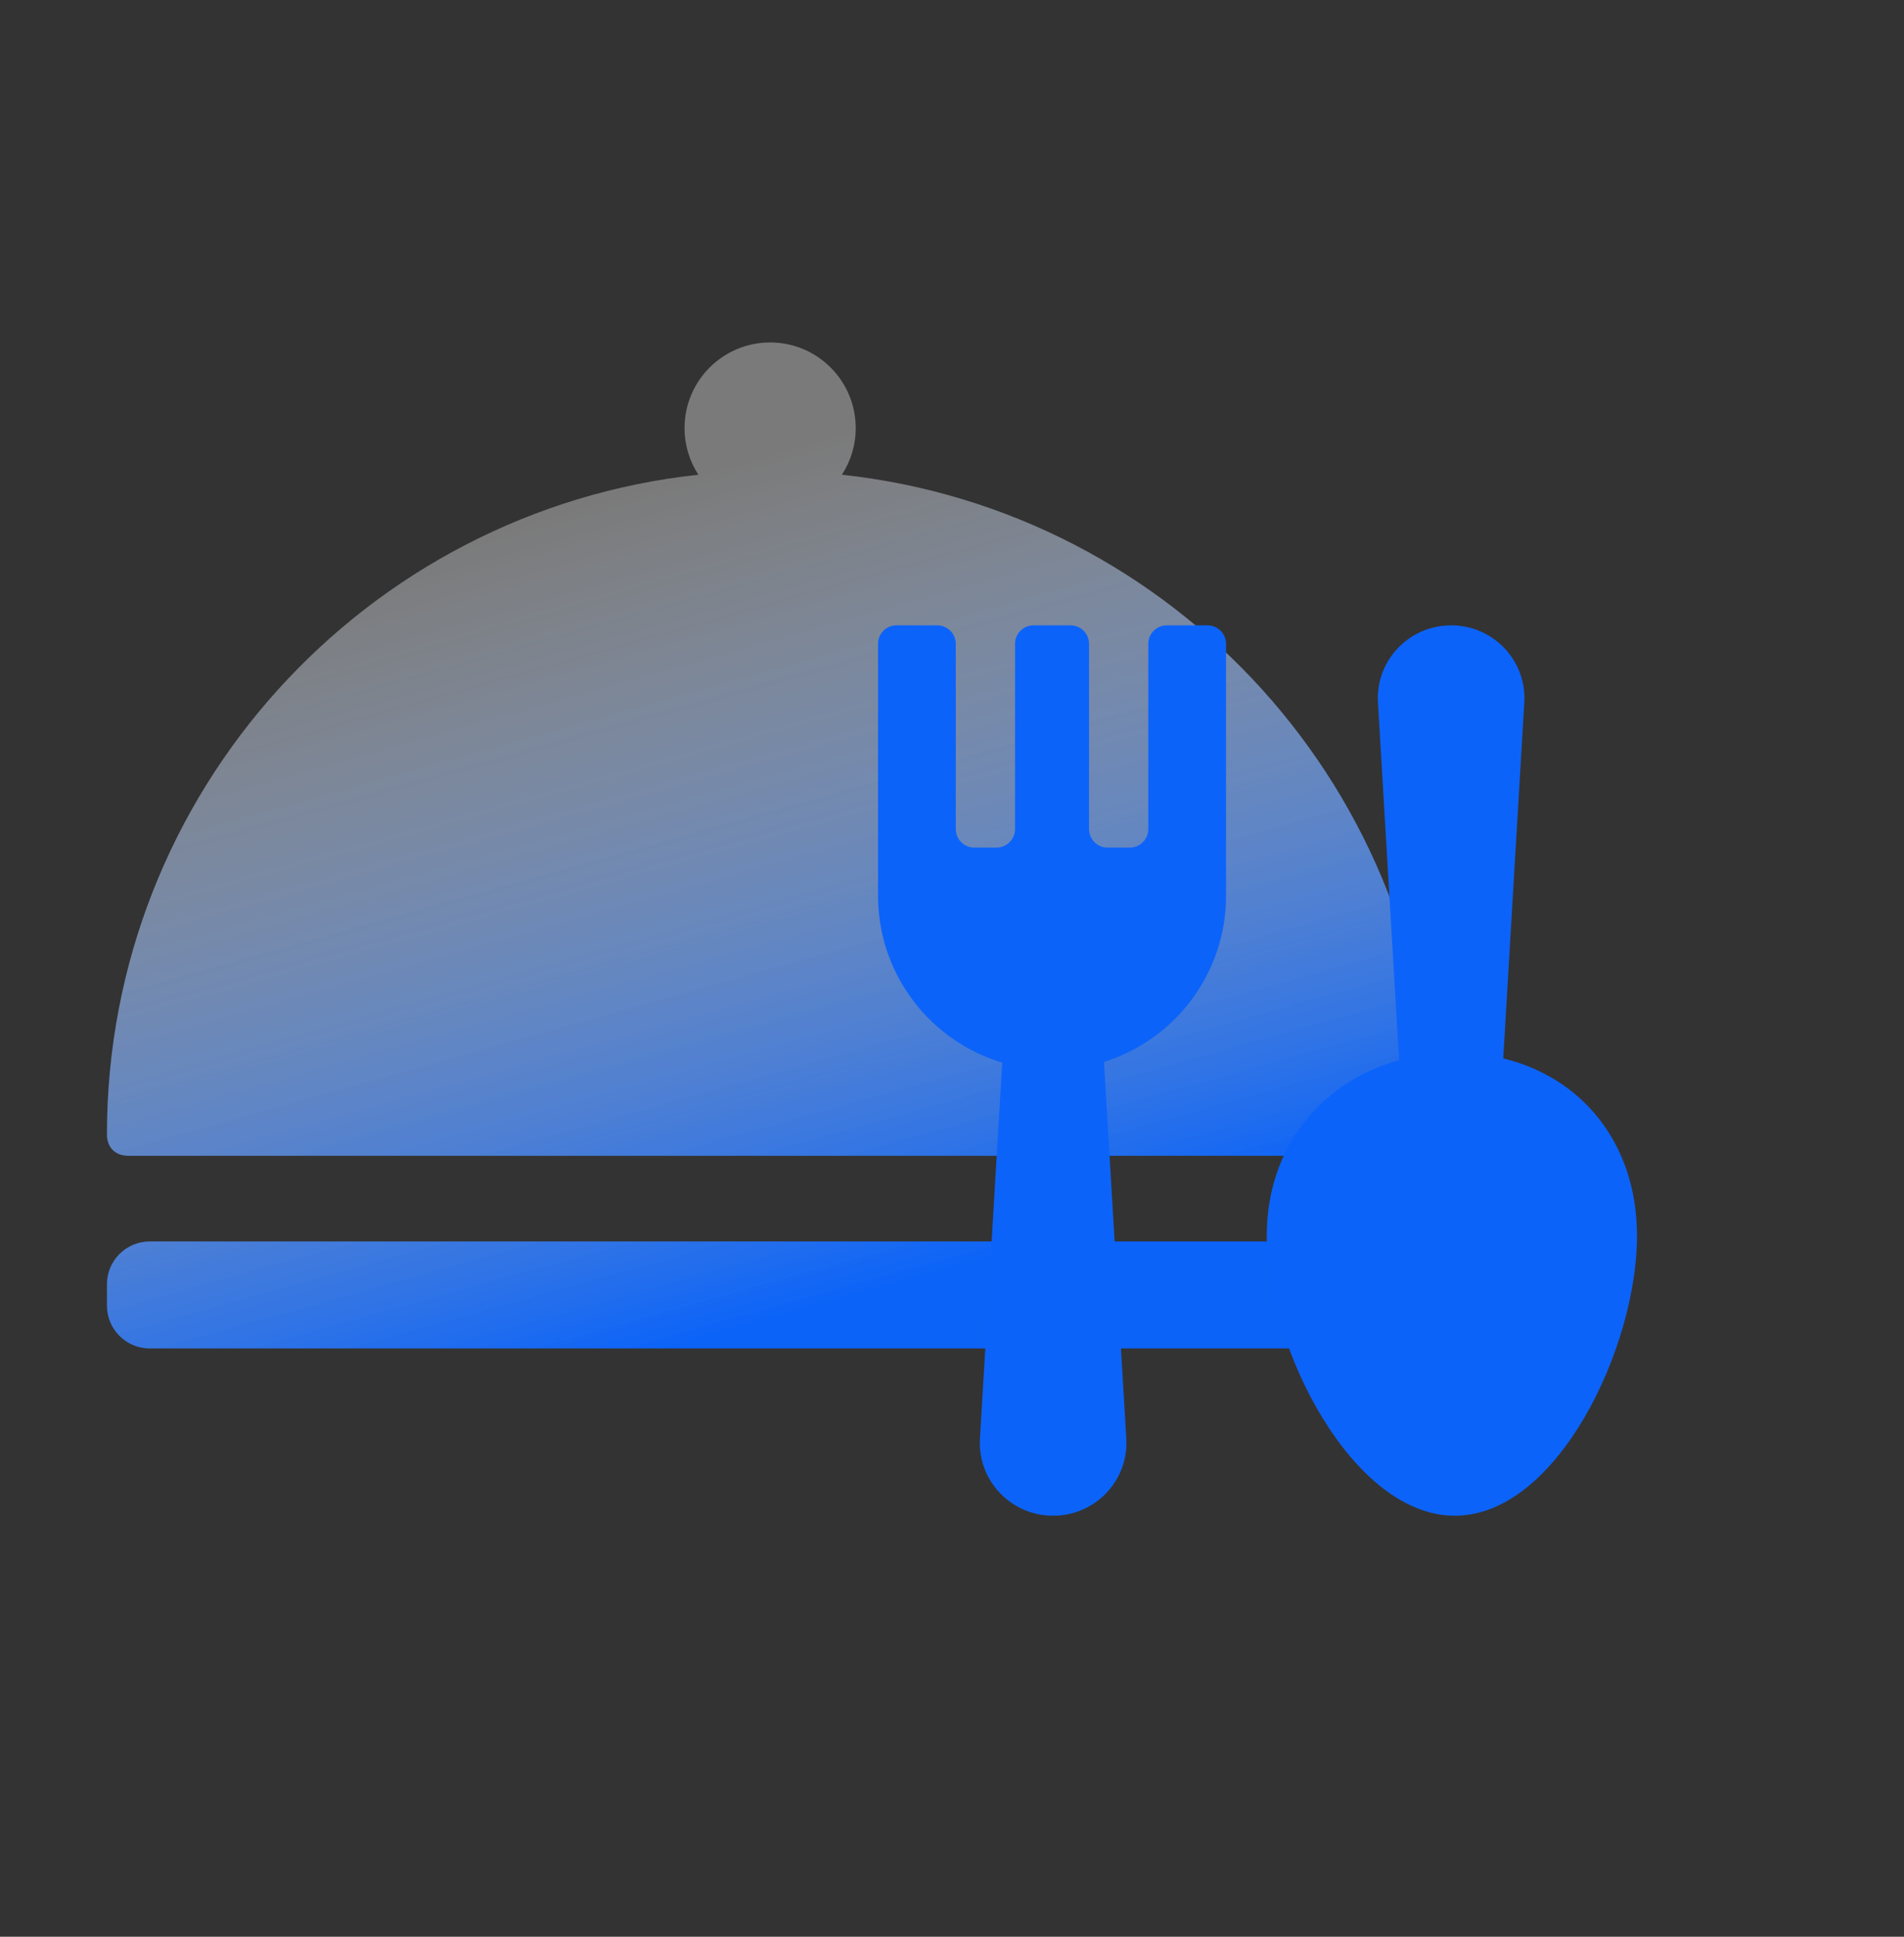
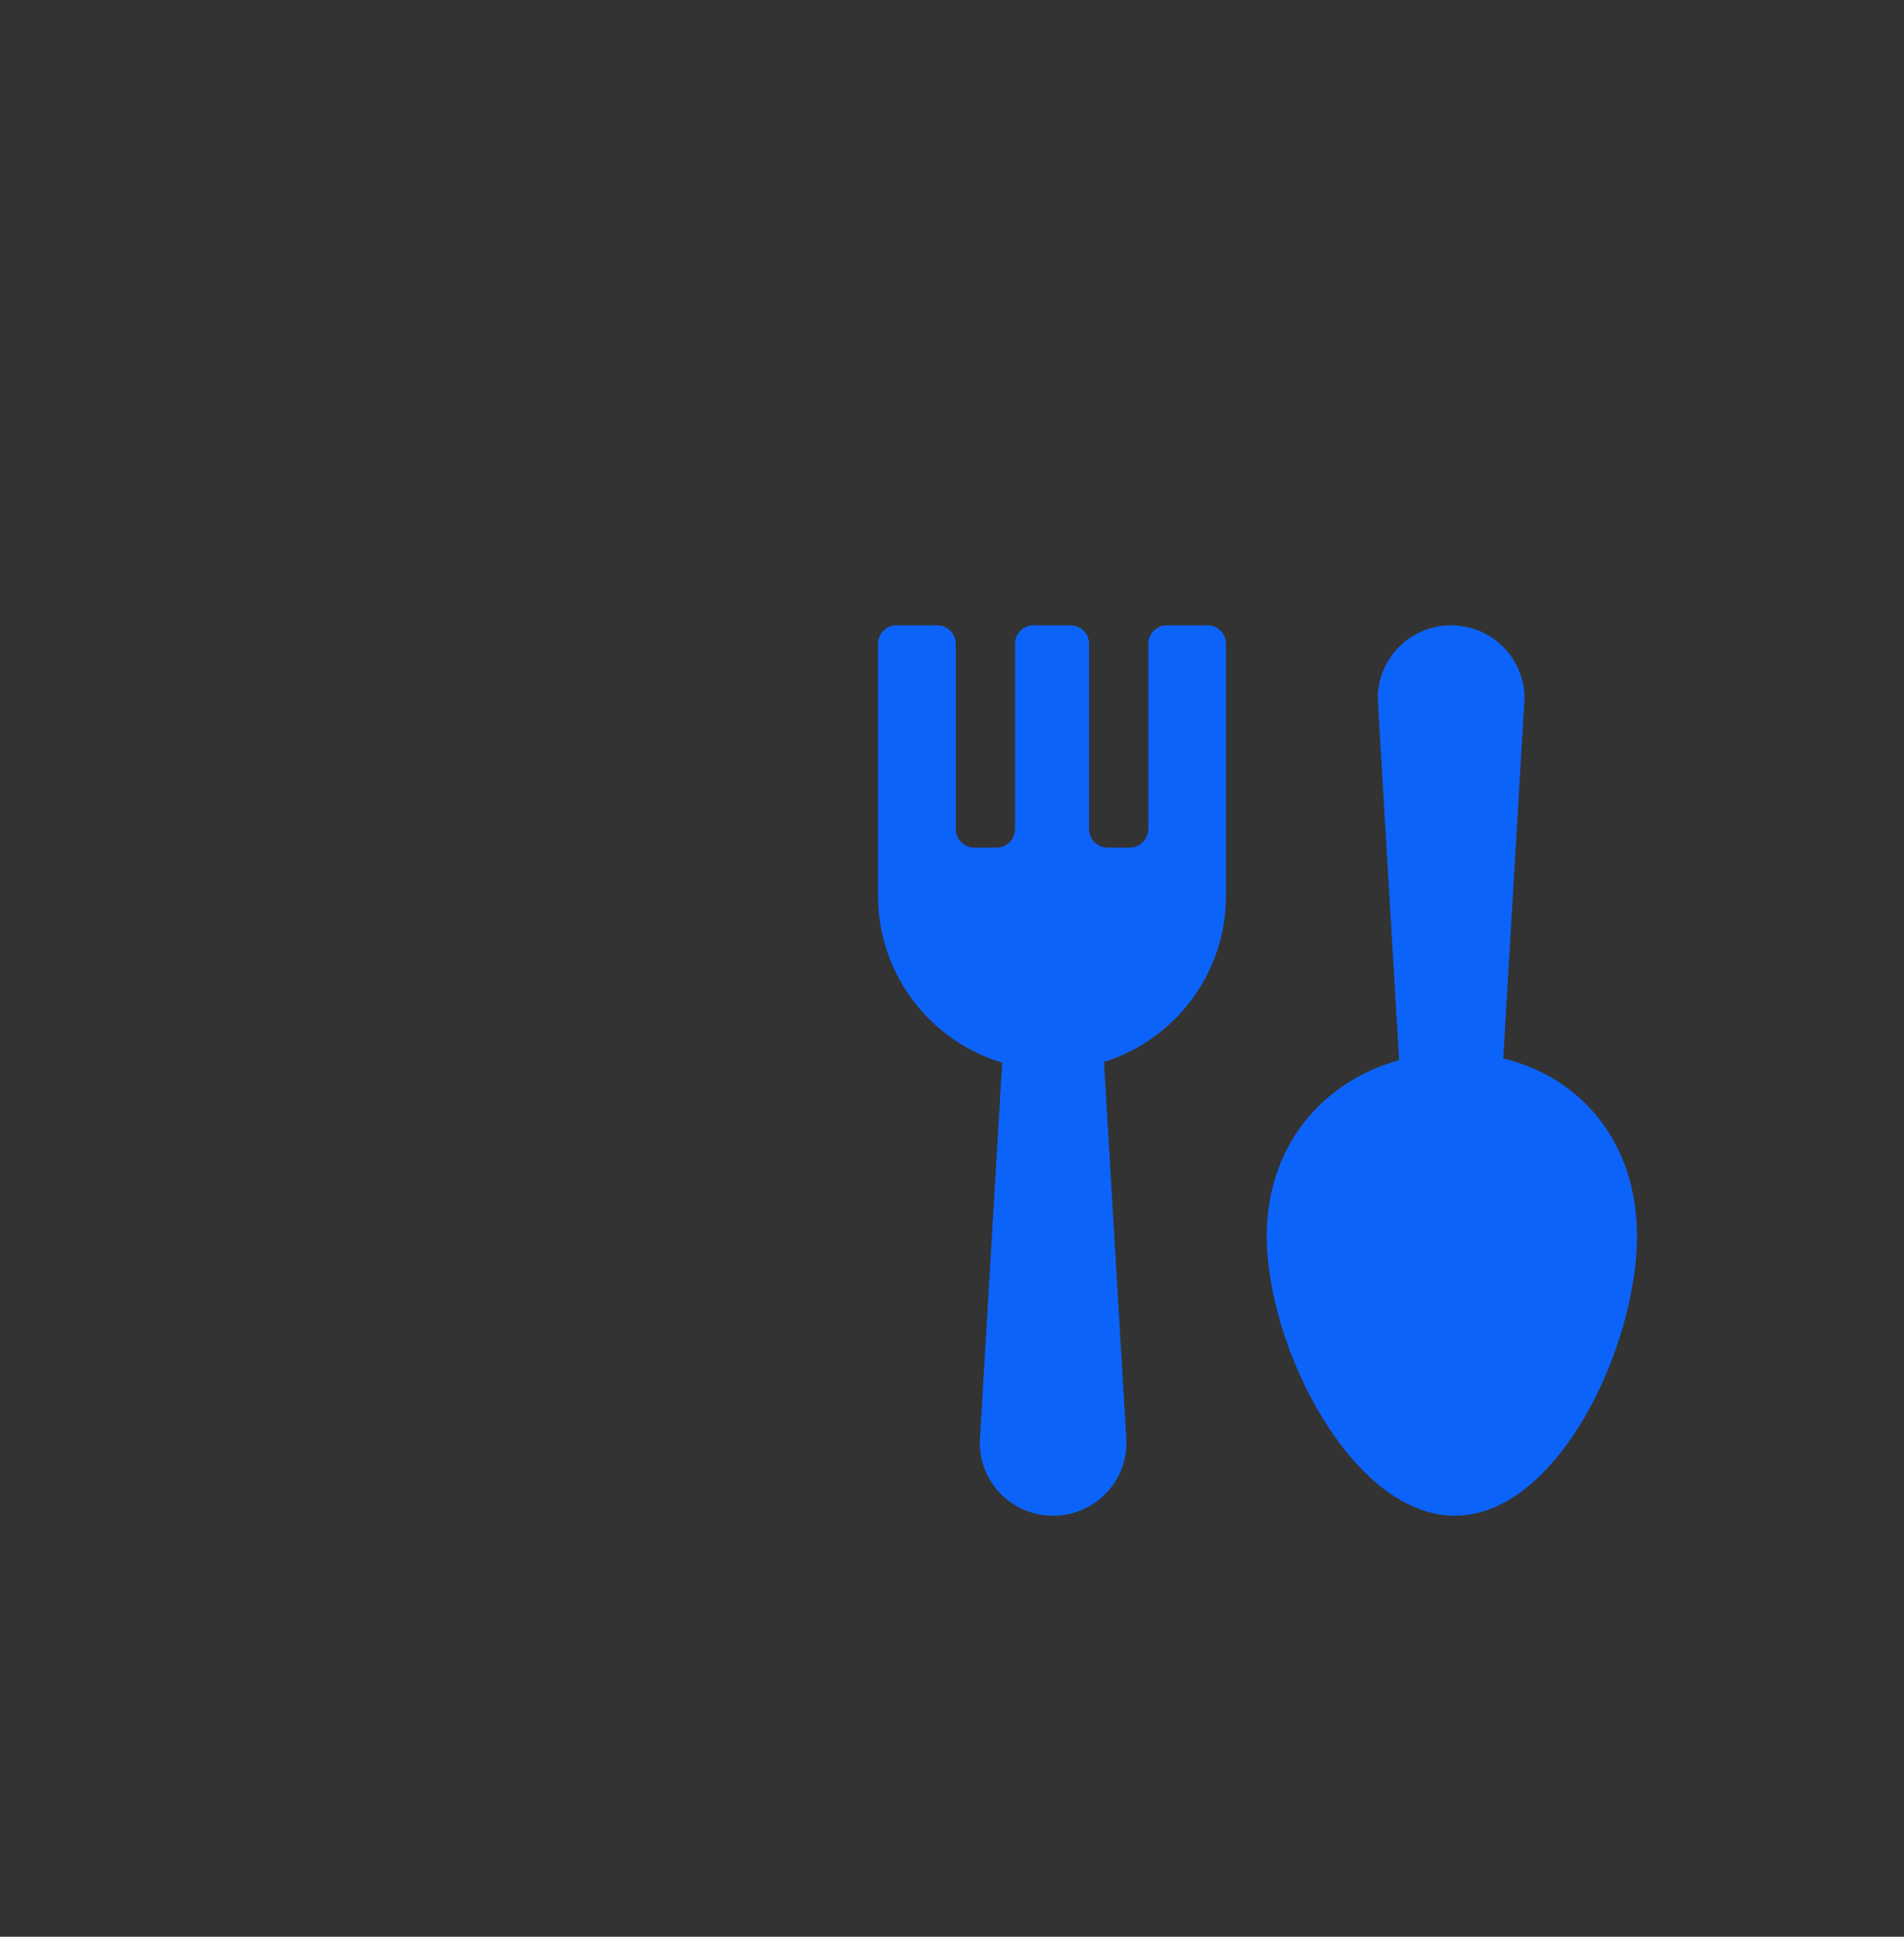
<svg xmlns="http://www.w3.org/2000/svg" width="60px" height="61px" viewBox="0 0 60 61" version="1.1">
  <rect x="0" y="0" width="60" height="61" fill="#333333" stroke="none" />
  <title>ic_pro_client_open</title>
  <defs>
    <linearGradient x1="21.84%" y1="21.267%" x2="50%" y2="97.697%" id="linearGradient-1">
      <stop stop-color="#FFFFFF" stop-opacity="0.35" offset="0%" />
      <stop stop-color="#0B63F8" offset="99.989%" />
    </linearGradient>
  </defs>
  <g id="产品介绍页定" stroke="none" stroke-width="1" fill="none" fill-rule="evenodd">
    <g id="16开放平台" transform="translate(-158, -2718)">
      <g id="客户案例的卡片" transform="translate(43, 2534)">
        <g id="ic开放平台" transform="translate(115, 184)">
          <g id="ico团险服务n" transform="translate(1.348, 8.764)">
            <g id="保险" transform="translate(0.393, 0.404)" />
            <g id="ic5智慧党建" transform="translate(2.022, 2.022)">
-               <path d="M40.449,28.315 C41.194,28.315 41.798,28.918 41.798,29.663 L41.798,30.337 C41.798,31.082 41.194,31.685 40.449,31.685 L1.348,31.685 C0.604,31.685 0,31.082 0,30.337 L0,29.663 C0,28.918 0.604,28.315 1.348,28.315 L40.449,28.315 Z M20.899,0 C22.388,0 23.596,1.207 23.596,2.697 C23.596,3.239 23.436,3.744 23.16,4.166 C33.639,5.293 41.798,14.166 41.798,24.944 C41.798,25.351 41.659,25.618 41.099,25.618 L0.679,25.618 C0.272,25.618 0,25.366 0,24.944 C0,14.166 8.159,5.293 18.637,4.166 C18.362,3.744 18.202,3.239 18.202,2.697 C18.202,1.207 19.41,0 20.899,0 Z" id="形状" fill="url(#linearGradient-1)" />
              <g id="e餐通" transform="translate(24.27, 13.483)" />
              <path d="M42.359,8.91 C43.688,8.91 44.743,10.02 44.665,11.338 L44.001,22.549 C46.458,23.146 48.216,25.2 48.216,28.143 C48.216,31.667 45.696,36.954 42.475,36.954 C39.253,36.954 36.549,31.667 36.549,28.143 C36.549,25.285 38.328,23.265 40.72,22.605 L40.053,11.338 C39.975,10.02 41.03,8.91 42.359,8.91 Z M26.166,8.91 C26.463,8.91 26.708,9.132 26.744,9.42 L26.749,9.493 L26.749,15.327 C26.749,15.624 26.971,15.869 27.259,15.905 L27.332,15.91 L28.032,15.91 C28.33,15.91 28.575,15.687 28.611,15.4 L28.616,15.327 L28.616,9.493 C28.616,9.196 28.838,8.95 29.126,8.914 L29.199,8.91 L30.366,8.91 C30.663,8.91 30.908,9.132 30.944,9.42 L30.949,9.493 L30.949,15.327 C30.949,15.624 31.171,15.869 31.459,15.905 L31.532,15.91 L32.232,15.91 C32.53,15.91 32.775,15.687 32.811,15.4 L32.816,15.327 L32.816,9.493 C32.816,9.196 33.038,8.95 33.326,8.914 L33.399,8.91 L34.682,8.91 C34.98,8.91 35.225,9.132 35.261,9.42 L35.266,9.493 L35.266,17.427 C35.266,19.884 33.648,21.965 31.42,22.661 L32.123,34.526 C32.201,35.843 31.146,36.954 29.817,36.954 C28.531,36.954 27.501,35.914 27.507,34.653 L27.511,34.526 L28.212,22.682 C26.005,22.024 24.382,20.013 24.302,17.612 L24.299,17.427 L24.299,9.493 C24.299,9.196 24.521,8.95 24.809,8.914 L24.882,8.91 L26.166,8.91 Z" id="形状" fill="#0C63F9" />
            </g>
          </g>
        </g>
      </g>
    </g>
  </g>
</svg>